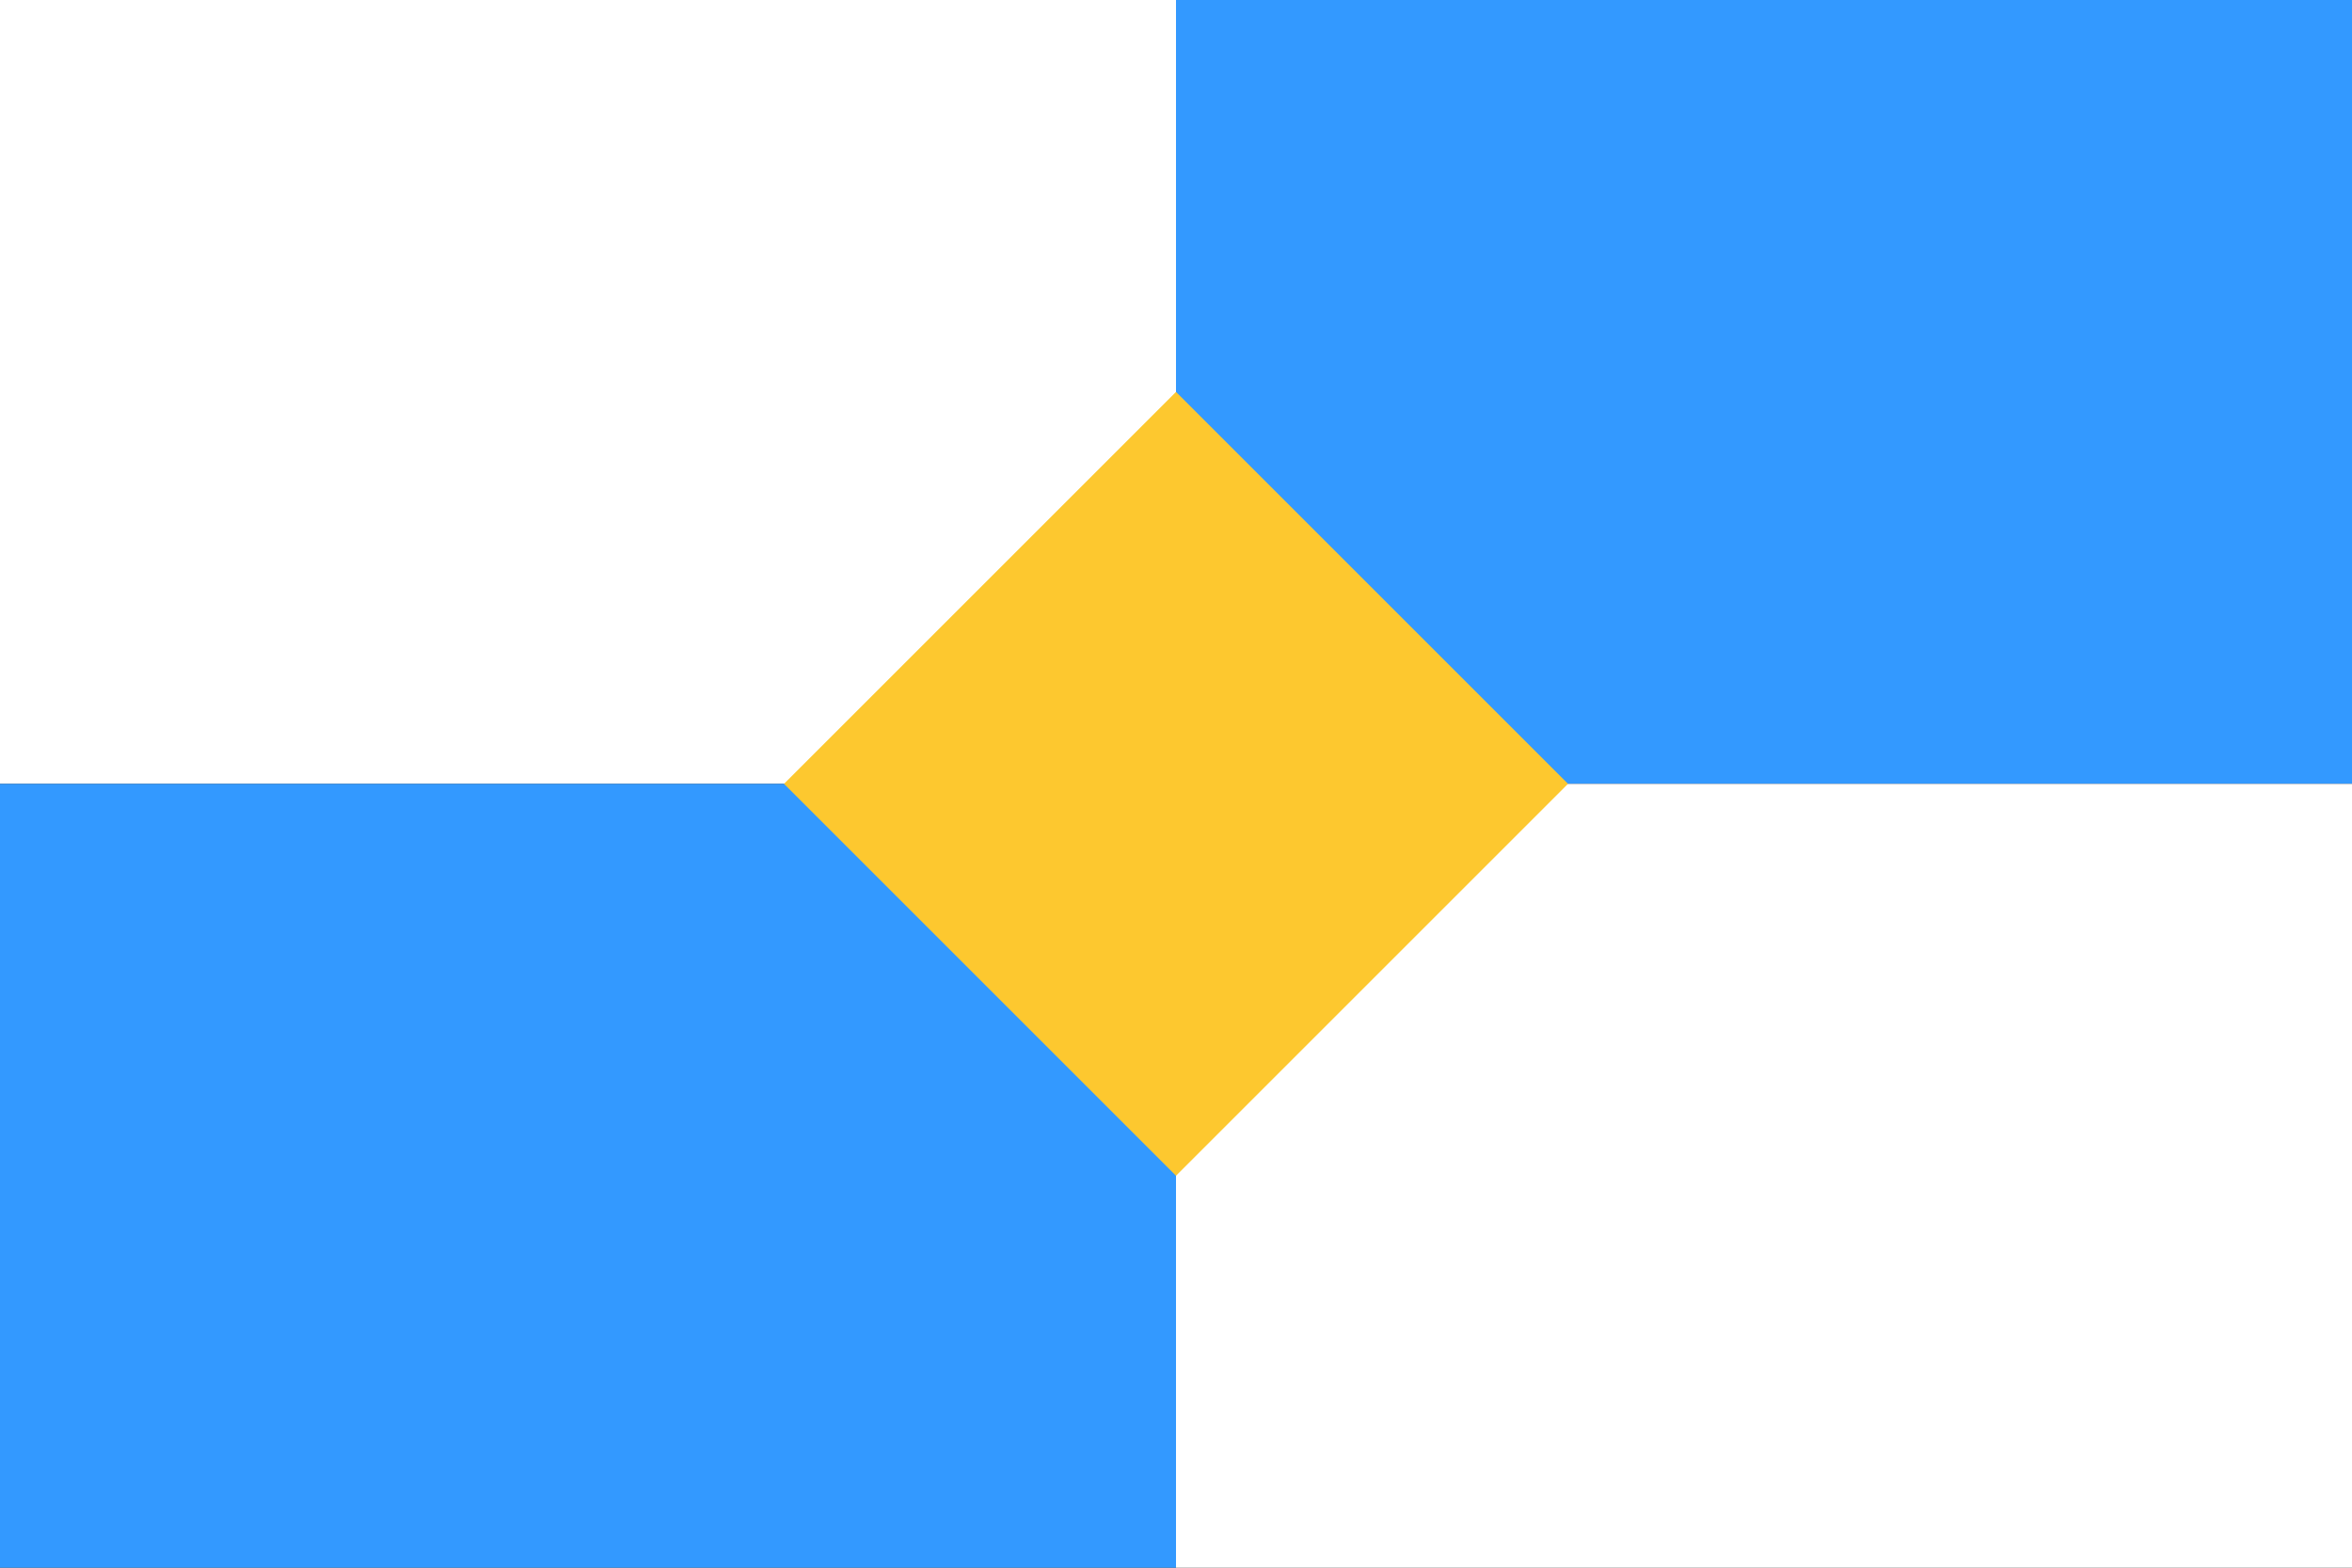
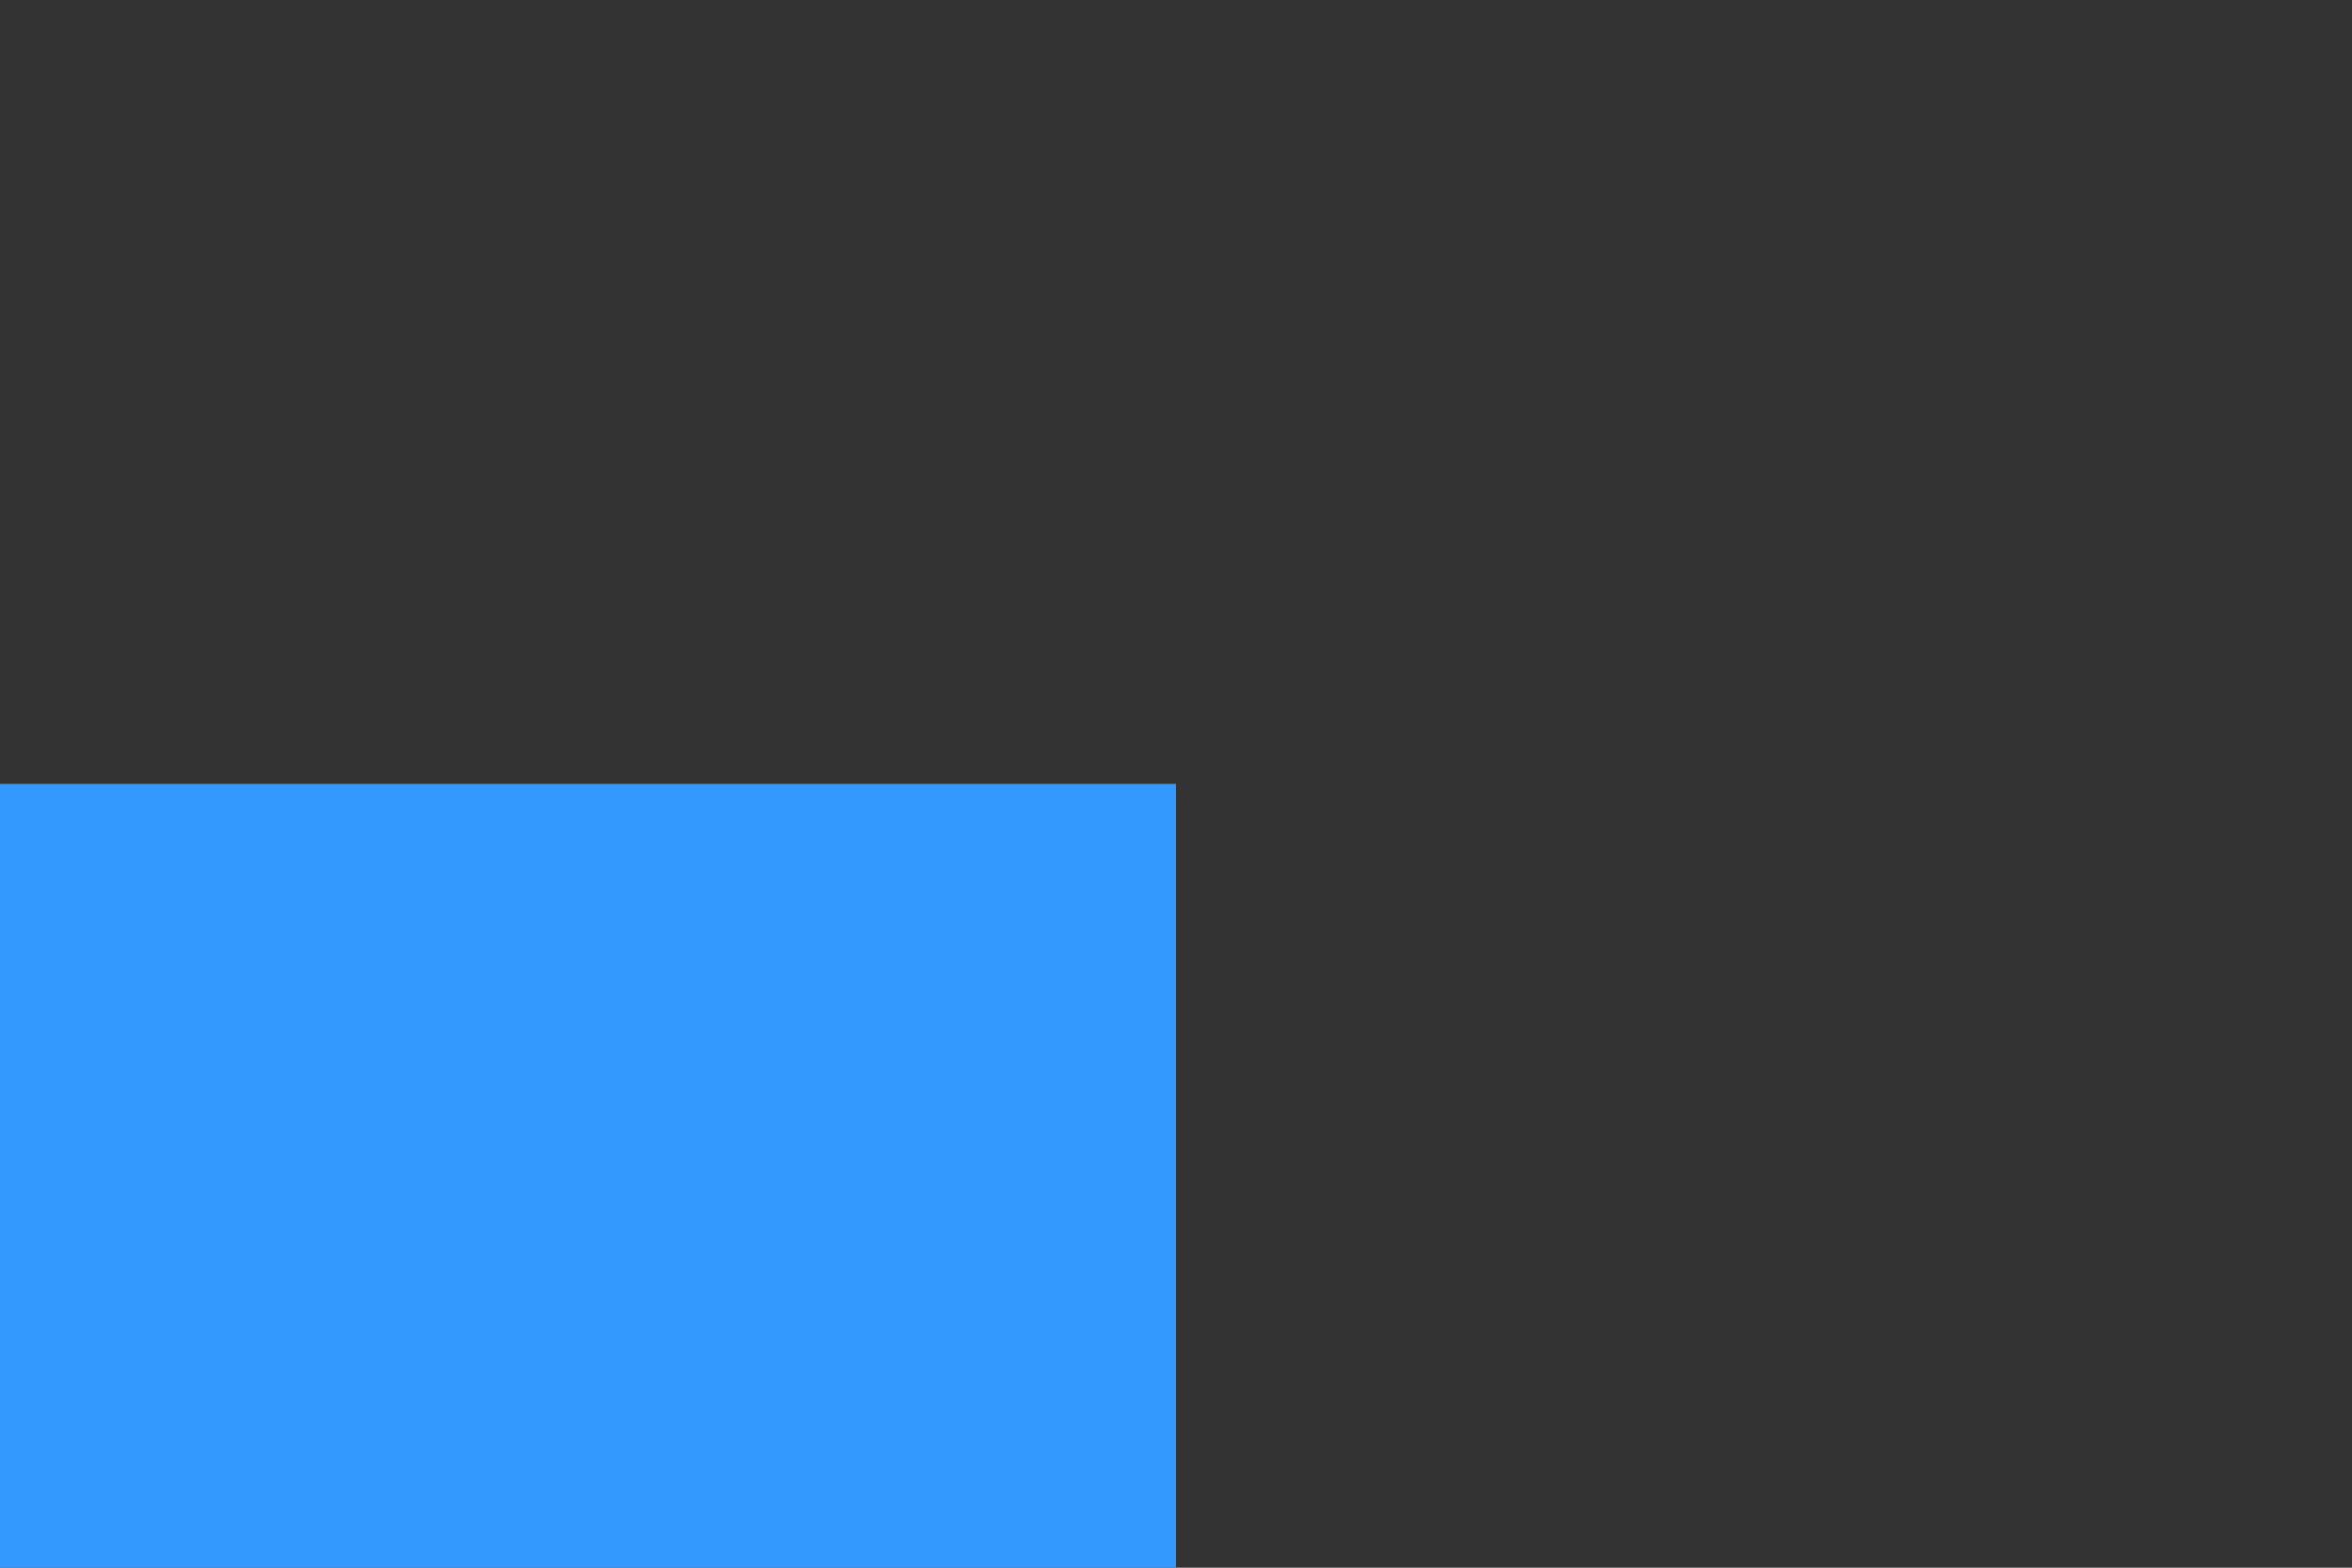
<svg xmlns="http://www.w3.org/2000/svg" version="1.1" width="600" height="400">
  <rect width="100%" height="100%" fill="#333333" stroke="none" />
-   <rect width="300" height="200" x="0" y="0" fill="#ffffff" />
  <rect width="300" height="200" x="0" y="200" fill="#3399ff" />
-   <rect width="300" height="200" x="300" y="0" fill="#3399ff" />
-   <rect width="300" height="200" x="300" y="200" fill="#ffffff" />
-   <polygon points="300,100 400,200 300,300 200,200 " fill="#fdc82f" />
</svg>